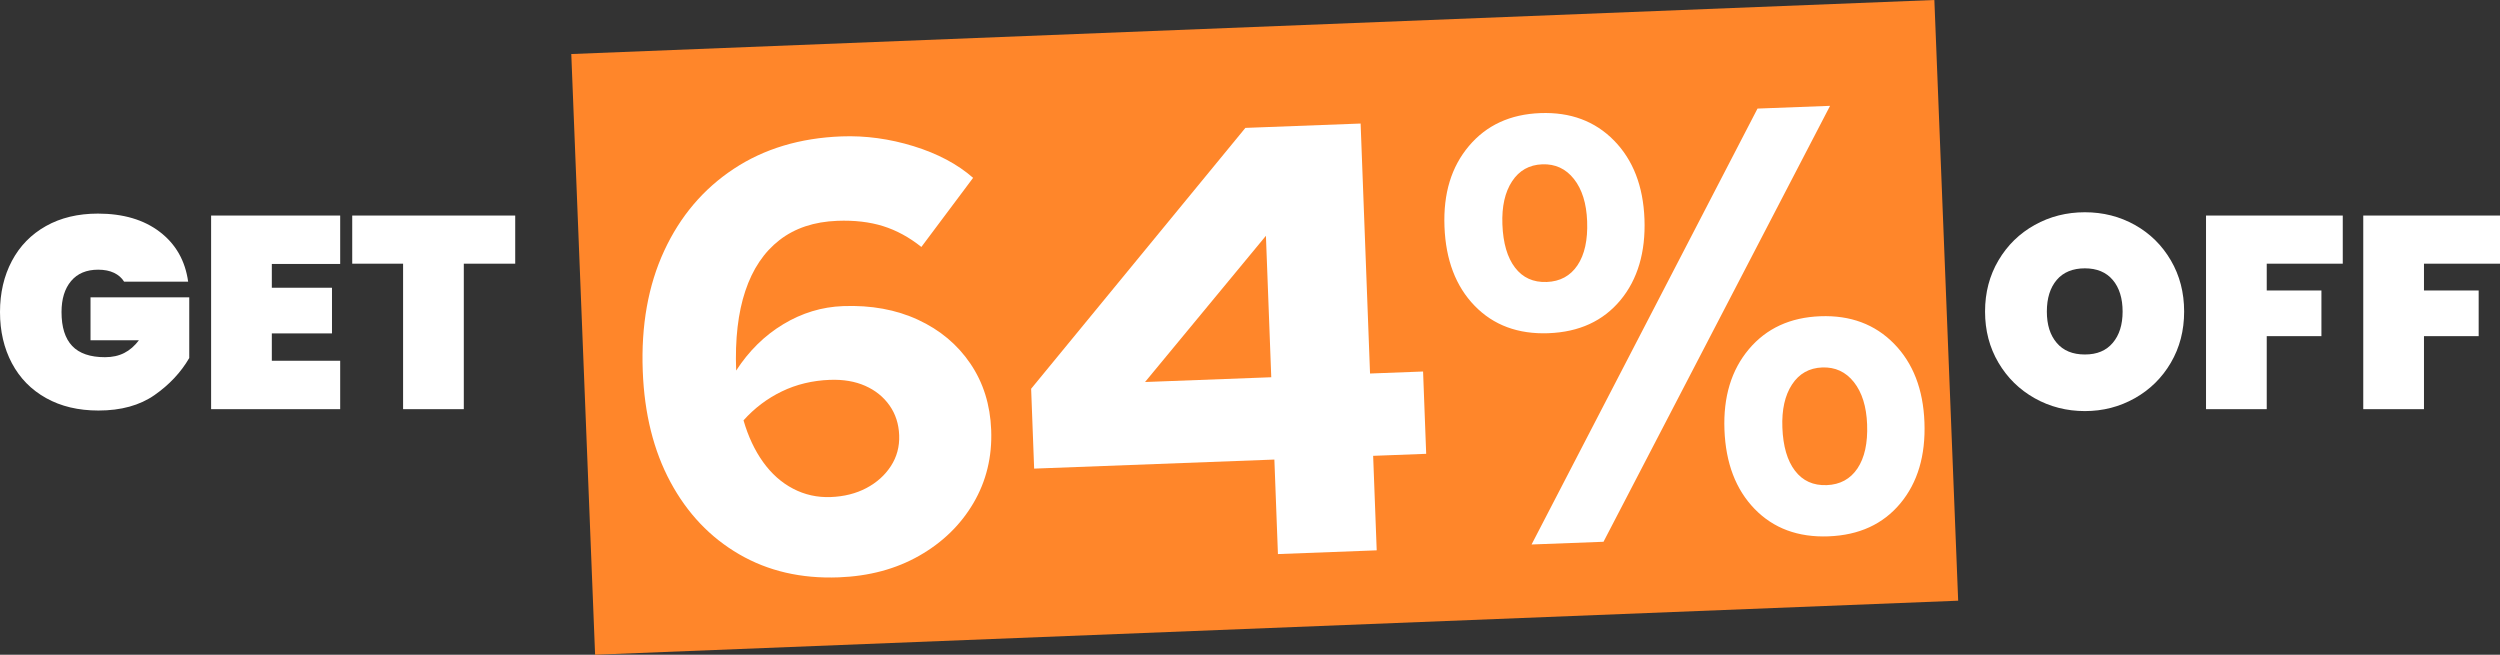
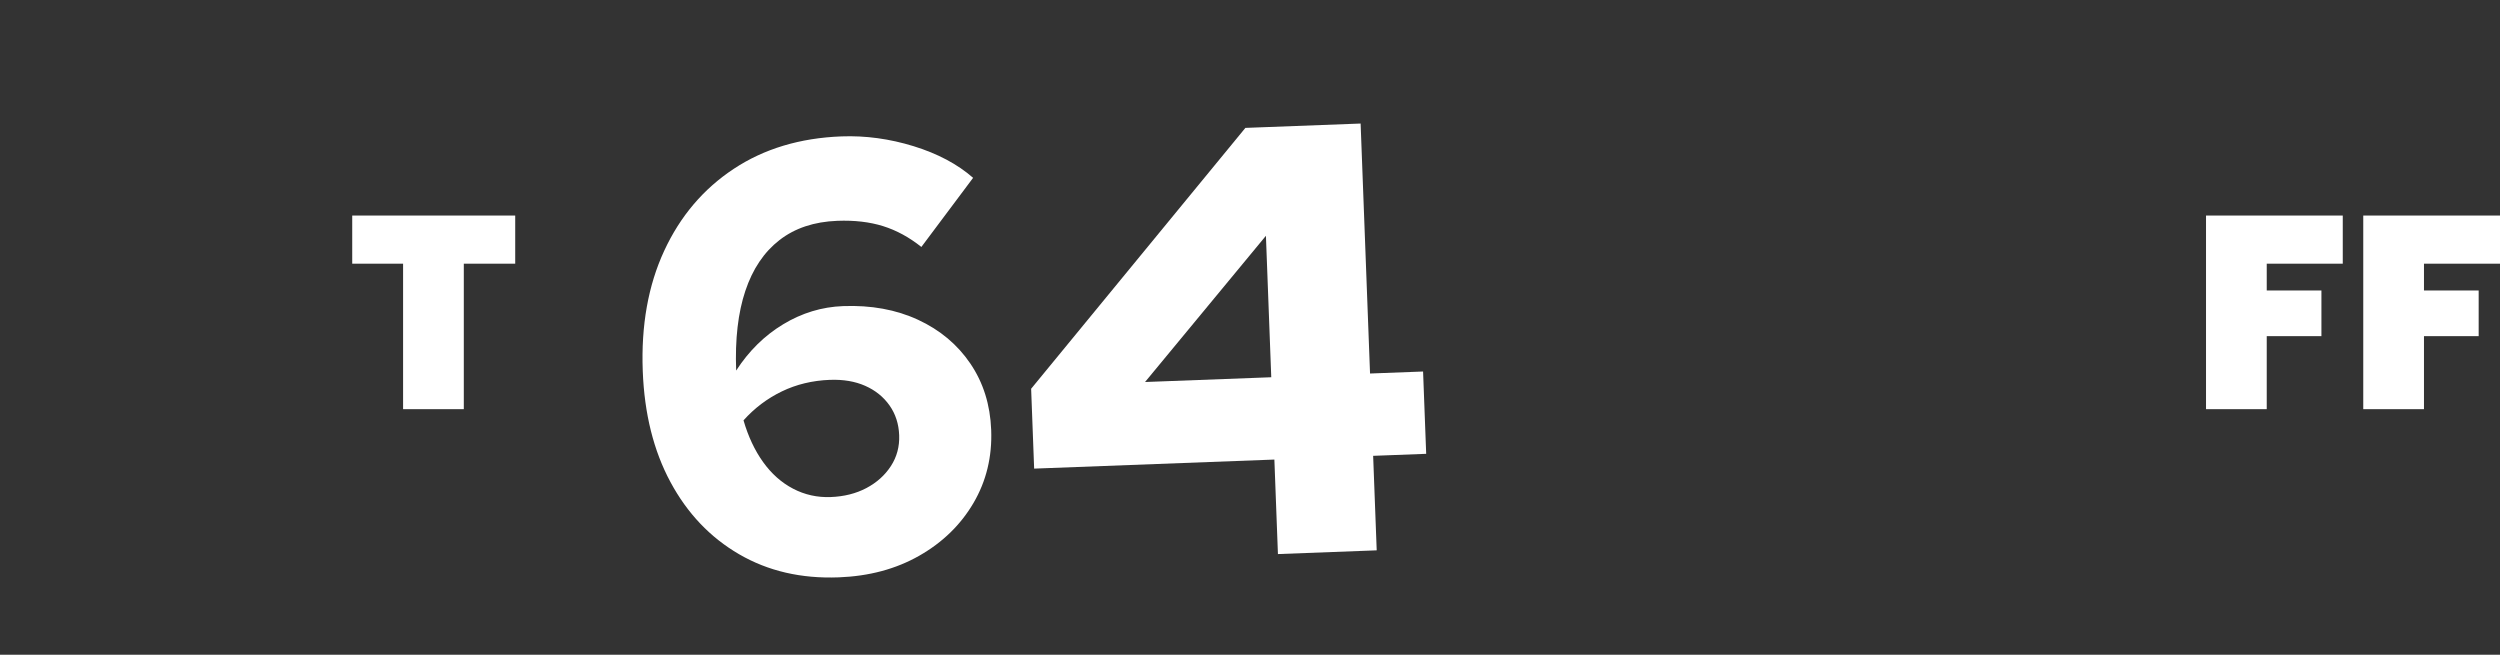
<svg xmlns="http://www.w3.org/2000/svg" id="Layer_2" data-name="Layer 2" viewBox="0 0 1769.46 463.41">
  <rect x="0" y="0" width="1769.46" height="463.41" fill="#333333" stroke="none" />
  <defs>
    <style>
      .cls-1 {
        fill: #ff862a;
      }

      .cls-2 {
        fill: #fff;
      }
    </style>
  </defs>
  <g id="Layer_2-2" data-name="Layer 2">
    <g id="Layer_1-2" data-name="Layer 1-2">
      <g>
        <g>
-           <path class="cls-2" d="M87.87,199.4c-1.68-2.71-4.06-4.81-7.16-6.29s-6.84-2.23-11.23-2.23c-8.26,0-14.65,2.68-19.16,8.03-4.52,5.36-6.77,12.68-6.77,21.97,0,10.71,2.52,18.71,7.55,24s12.77,7.94,23.23,7.94,17.93-4,24-12h-34.26v-30.39h69.88v42.97c-5.94,10.2-14.13,18.94-24.58,26.23-10.45,7.29-23.68,10.94-39.68,10.94-14.2,0-26.55-2.93-37.07-8.81-10.52-5.87-18.58-14.1-24.2-24.68-5.61-10.58-8.42-22.65-8.42-36.2s2.81-25.61,8.42-36.2c5.61-10.58,13.65-18.81,24.1-24.68,10.45-5.87,22.71-8.81,36.78-8.81,17.93,0,32.55,4.32,43.84,12.97,11.29,8.65,17.97,20.39,20.03,35.23h-45.3Z" />
-           <path class="cls-2" d="M192.39,186.82v16.84h42.58v32.32h-42.58v19.36h48.39v34.26h-91.36v-137.04h91.36v34.26h-48.39Z" />
          <path class="cls-2" d="M364.66,152.56v34.07h-36.39v102.97h-42.97v-102.97h-36v-34.07h115.36,0Z" />
        </g>
        <g>
-           <path class="cls-2" d="M1440.12,281.86c-10.78-6.06-19.33-14.45-25.65-25.16-6.32-10.71-9.48-22.77-9.48-36.2s3.16-25.48,9.48-36.2c6.32-10.71,14.87-19.07,25.65-25.07,10.77-6,22.61-9,35.52-9s24.71,3,35.42,9c10.71,6,19.19,14.36,25.45,25.07s9.39,22.78,9.39,36.2-3.13,25.49-9.39,36.2-14.78,19.1-25.55,25.16c-10.78,6.07-22.55,9.1-35.32,9.1s-24.75-3.03-35.52-9.1ZM1495.38,242.67c4.65-5.48,6.97-12.87,6.97-22.16s-2.32-16.87-6.97-22.36c-4.65-5.48-11.23-8.23-19.74-8.23s-15.29,2.74-19.94,8.23c-4.65,5.49-6.97,12.94-6.97,22.36s2.32,16.68,6.97,22.16c4.65,5.49,11.29,8.23,19.94,8.23s15.1-2.74,19.74-8.23Z" />
          <path class="cls-2" d="M1658.17,152.56v34.07h-53.81v18.97h38.71v32.32h-38.71v51.68h-42.97v-137.04h96.78Z" />
          <path class="cls-2" d="M1769.46,152.56v34.07h-53.81v18.97h38.71v32.32h-38.71v51.68h-42.97v-137.04h96.78Z" />
        </g>
-         <rect class="cls-1" x="412.4" y="18.95" width="965.52" height="425.5" transform="translate(-8.48 35.64) rotate(-2.27)" />
        <g>
          <path class="cls-2" d="M593.54,408.64c-26.47,1-49.94-4.45-70.41-16.36-20.48-11.9-36.68-28.94-48.6-51.11-11.93-22.16-18.46-48.35-19.6-78.56-1.22-32.22,3.83-60.57,15.16-85.06,11.32-24.48,27.73-43.83,49.24-58.04,21.5-14.21,46.93-21.87,76.27-22.97,16.97-.64,33.99,1.68,51.04,6.93,17.05,5.27,31.09,12.73,42.11,22.4l-36.62,48.92c-8.62-6.87-17.66-11.79-27.13-14.75-9.48-2.95-20.25-4.21-32.34-3.75-16.4.62-30.06,5.17-40.97,13.65-10.92,8.48-18.97,20.45-24.14,35.92-5.18,15.47-7.35,34.28-6.51,56.43,8.98-13.88,20.09-24.81,33.34-32.8,13.24-7.99,27.34-12.27,42.3-12.83,19.85-.75,37.54,2.47,53.09,9.67,15.54,7.19,27.89,17.53,37.04,31.01,9.15,13.48,14.06,29.15,14.74,46.98.72,18.99-3.46,36.21-12.53,51.68-9.07,15.47-21.85,27.91-38.35,37.32-16.5,9.41-35.54,14.52-57.11,15.33ZM587.4,268.85c-12.37.47-23.72,3.2-34.05,8.2-10.33,5-19.37,11.82-27.1,20.47,3.31,11.4,7.93,21.24,13.86,29.51,5.93,8.28,13.01,14.57,21.24,18.86,8.22,4.3,17.09,6.27,26.59,5.91s17.91-2.47,25.26-6.35c7.34-3.88,13.12-9.06,17.35-15.56,4.22-6.49,6.18-13.77,5.88-21.83-.3-8.05-2.59-15.1-6.85-21.13-4.27-6.03-9.98-10.64-17.16-13.83-7.18-3.19-15.52-4.6-25.01-4.24Z" />
          <path class="cls-2" d="M904.5,392.16l-2.52-66.89-170.03,6.41-2.13-56.53,151.64-184.63,81.56-3.08,6.67,176.93,37.54-1.42,2.2,58.26-37.54,1.42,2.52,66.89-69.91,2.64ZM810.45,270.38l89.33-3.37-3.78-100.12-85.55,103.49Z" />
-           <path class="cls-2" d="M1096.09,235.84c-21.58.81-39.04-5.66-52.37-19.42-13.34-13.76-20.45-32.43-21.34-56.02s4.89-42.32,17.3-57.05c12.41-14.73,29.25-22.5,50.55-23.3s38.68,5.67,52.16,19.42c13.48,13.75,20.66,32.28,21.54,55.58s-4.8,42.75-17.06,57.47c-12.27,14.72-29.19,22.49-50.76,23.31ZM1094.72,199.59c9.49-.36,16.76-4.31,21.81-11.84,5.04-7.54,7.32-17.92,6.82-31.16-.48-12.66-3.59-22.62-9.34-29.9-5.75-7.27-13.23-10.74-22.43-10.39s-16.33,4.36-21.37,12.04c-5.04,7.69-7.32,17.85-6.84,30.51.5,13.24,3.48,23.42,8.93,30.56,5.45,7.14,12.93,10.53,22.42,10.17ZM1084.01,385.39l159.93-308.54,51.35-1.94-160.36,308.55-50.92,1.92ZM1294.25,379.62c-21.58.81-39.04-5.66-52.37-19.42-13.34-13.76-20.45-32.43-21.34-56.02-.88-23.3,4.89-42.32,17.3-57.05,12.41-14.73,29.25-22.49,50.55-23.3,21.29-.8,38.68,5.67,52.16,19.42,13.48,13.75,20.66,32.28,21.54,55.58.89,23.59-4.8,42.75-17.06,57.47-12.27,14.72-29.19,22.49-50.76,23.31ZM1292.88,343.37c9.49-.36,16.76-4.31,21.81-11.84,5.04-7.54,7.32-17.92,6.82-31.16-.48-12.66-3.6-22.62-9.34-29.9-5.75-7.27-13.23-10.74-22.43-10.39s-16.33,4.36-21.37,12.04c-5.04,7.69-7.32,17.85-6.84,30.51.5,13.24,3.48,23.42,8.93,30.56,5.46,7.14,12.93,10.53,22.42,10.17Z" />
        </g>
      </g>
    </g>
  </g>
</svg>